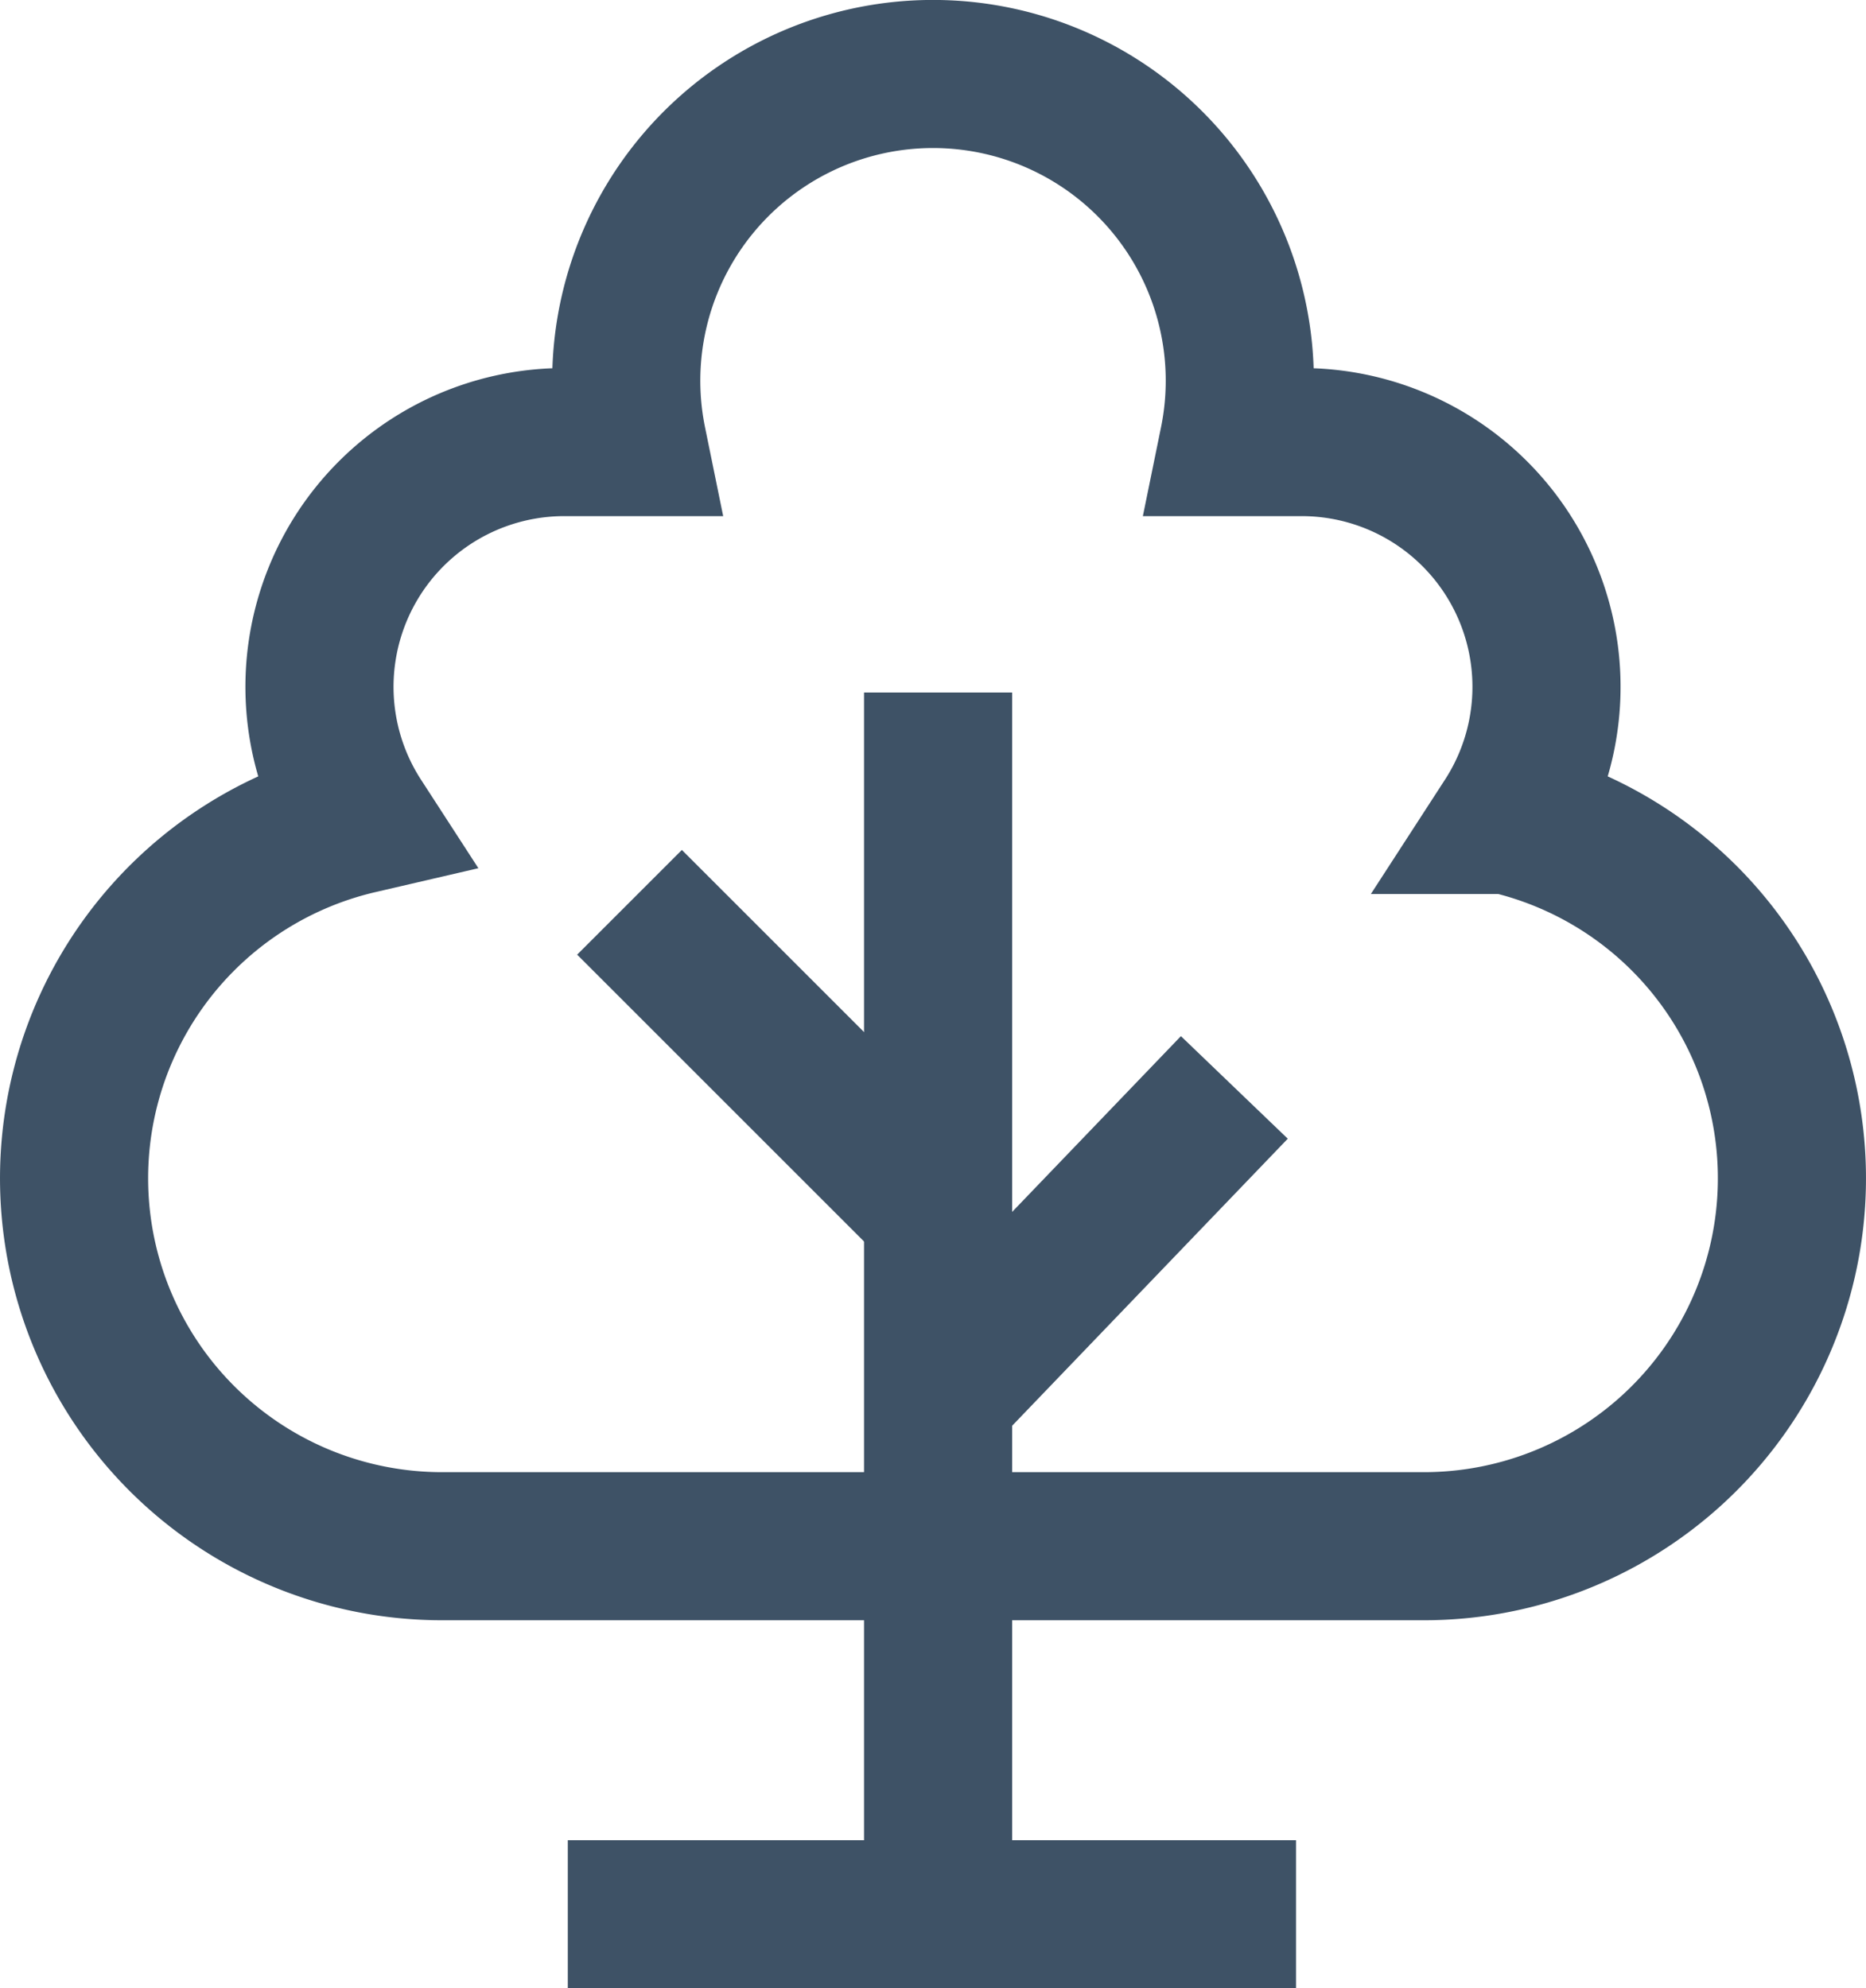
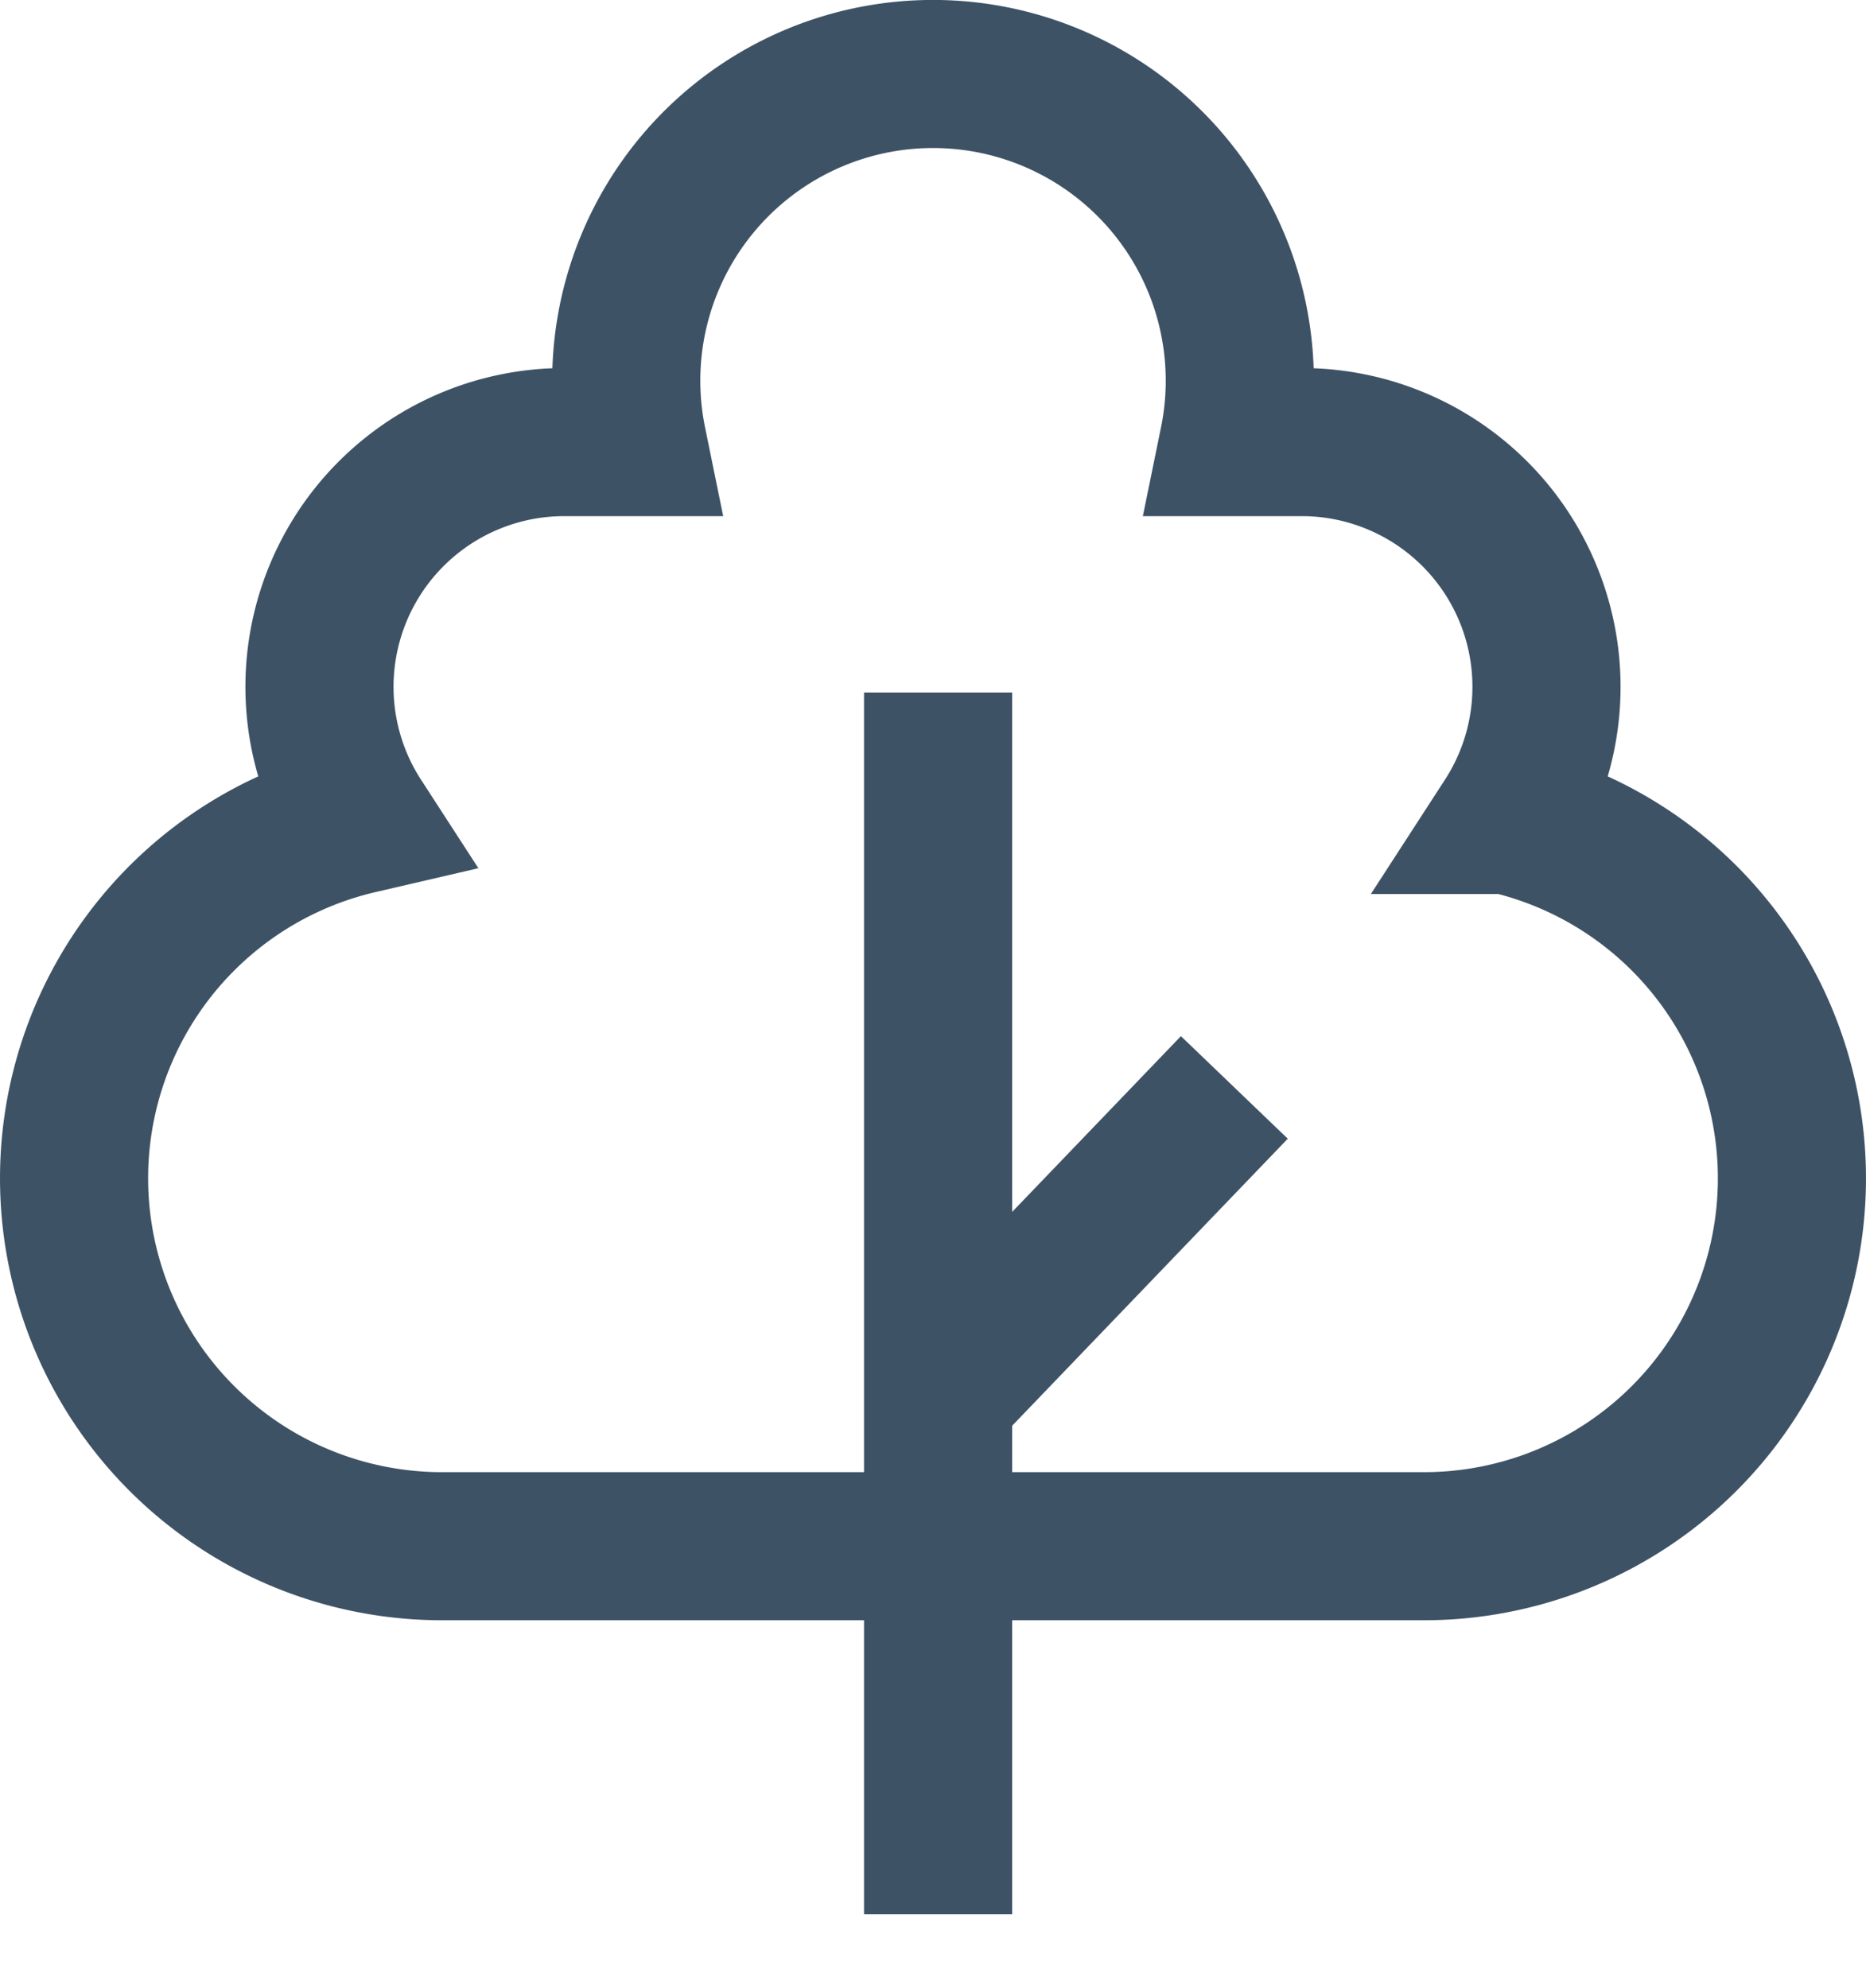
<svg xmlns="http://www.w3.org/2000/svg" width="151.174" height="161.116" viewBox="0 0 151.174 161.116">
  <g id="tree-2" transform="translate(2 4)">
    <path id="Path_490" data-name="Path 490" d="M120.1,62.442A19.833,19.833,0,0,0,103.41,31.823H97.939a24.853,24.853,0,1,0-48.7,0H43.764A19.833,19.833,0,0,0,27.072,62.442a29.811,29.811,0,0,0,6.751,58.85h79.528a29.811,29.811,0,0,0,6.751-58.85Z" transform="translate(0 0)" fill="none" stroke="#3e5266" stroke-linecap="square" stroke-miterlimit="10" stroke-width="12" />
    <line id="Line_15" data-name="Line 15" y2="99" transform="translate(74 52.116)" fill="none" stroke="#3e5266" stroke-miterlimit="10" stroke-width="12" />
-     <line id="Line_16" data-name="Line 16" x2="59" transform="translate(44 151.116)" fill="none" stroke="#3e5266" stroke-miterlimit="10" stroke-width="12" />
    <line id="Line_17" data-name="Line 17" y1="25" x2="24" transform="translate(74 84.116)" fill="none" stroke="#3e5266" stroke-miterlimit="10" stroke-width="12" />
-     <line id="Line_18" data-name="Line 18" x2="25" y2="25" transform="translate(49 69.116)" fill="none" stroke="#3e5266" stroke-miterlimit="10" stroke-width="12" />
  </g>
</svg>